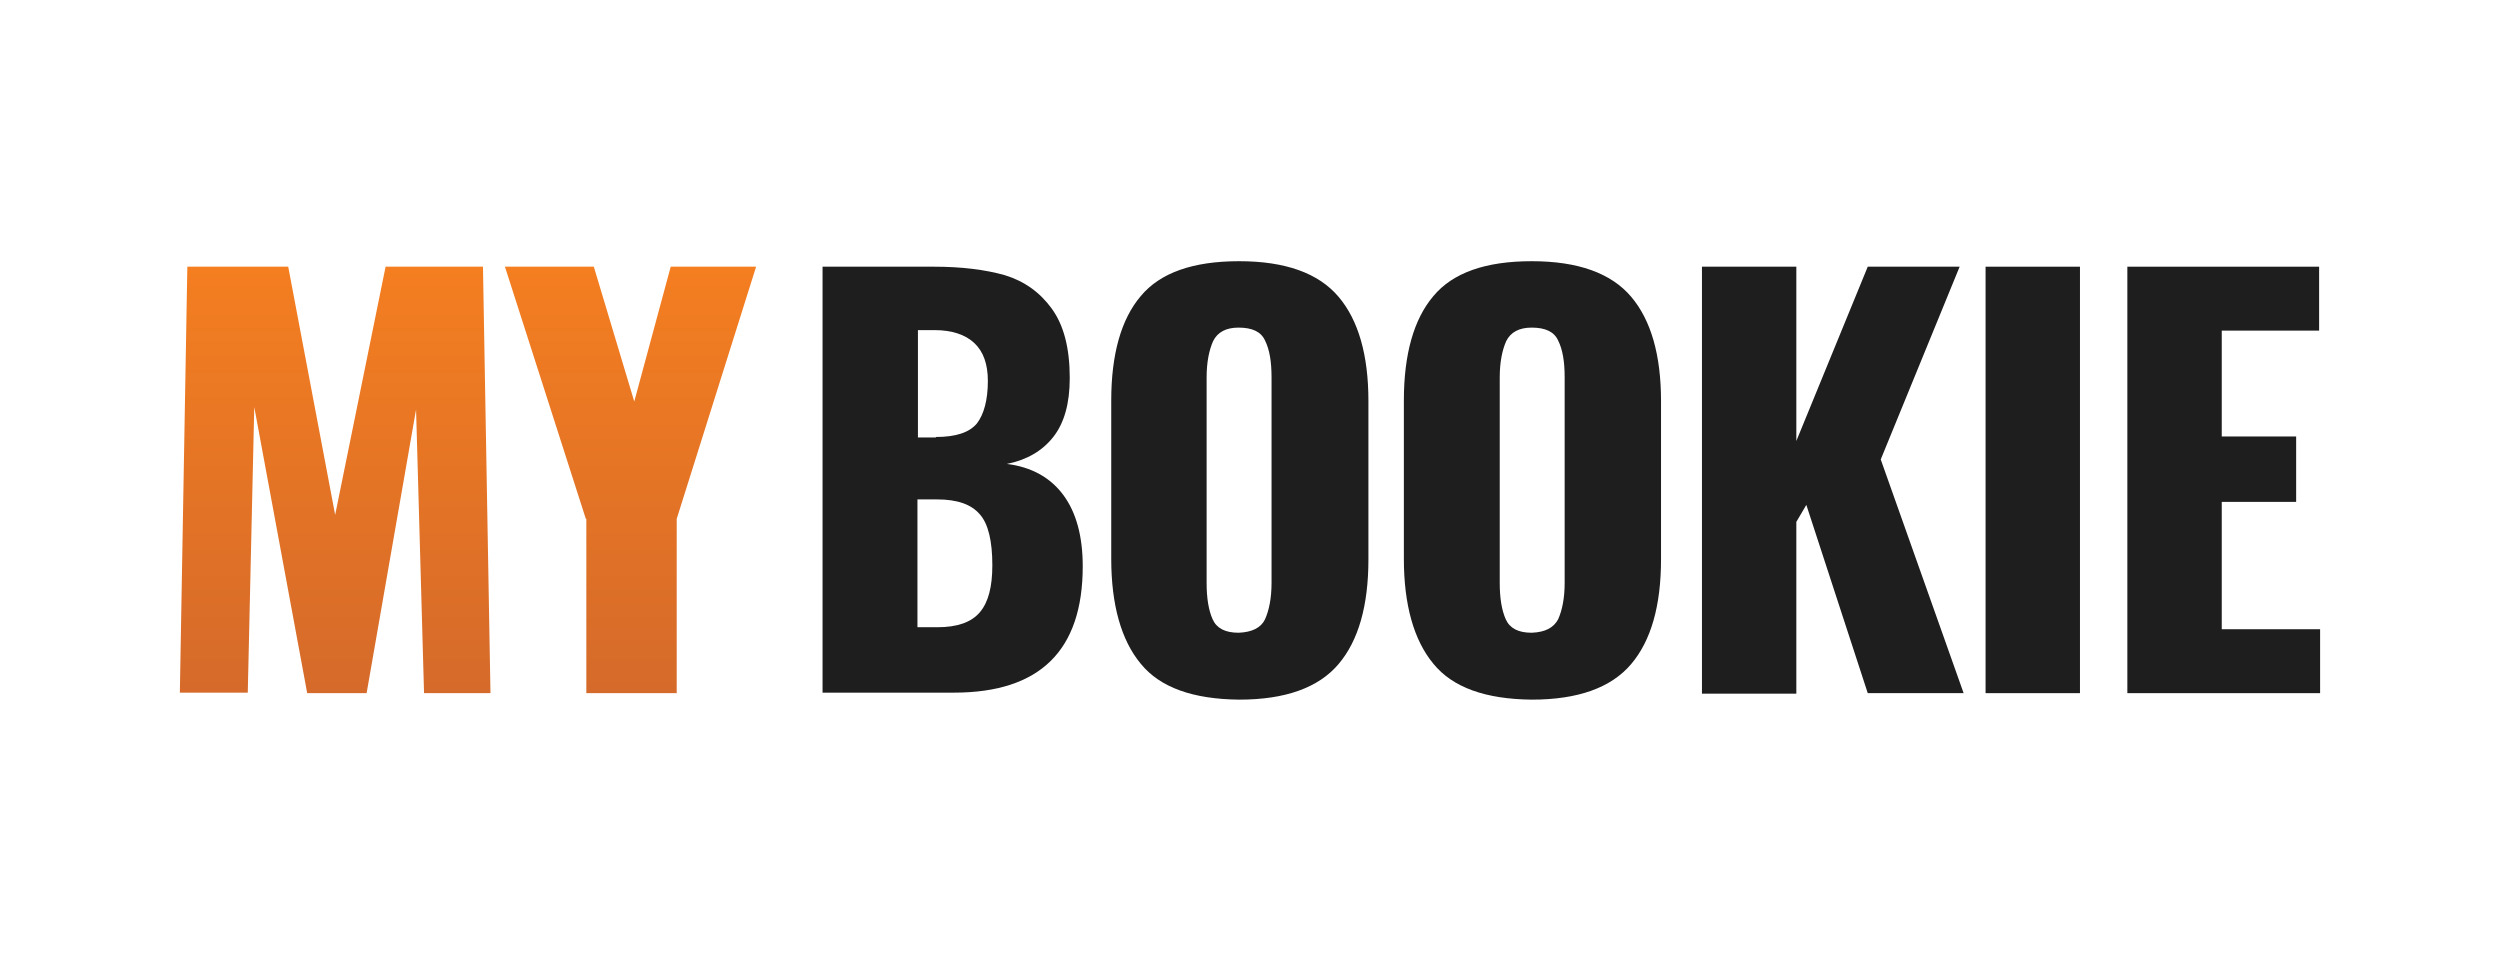
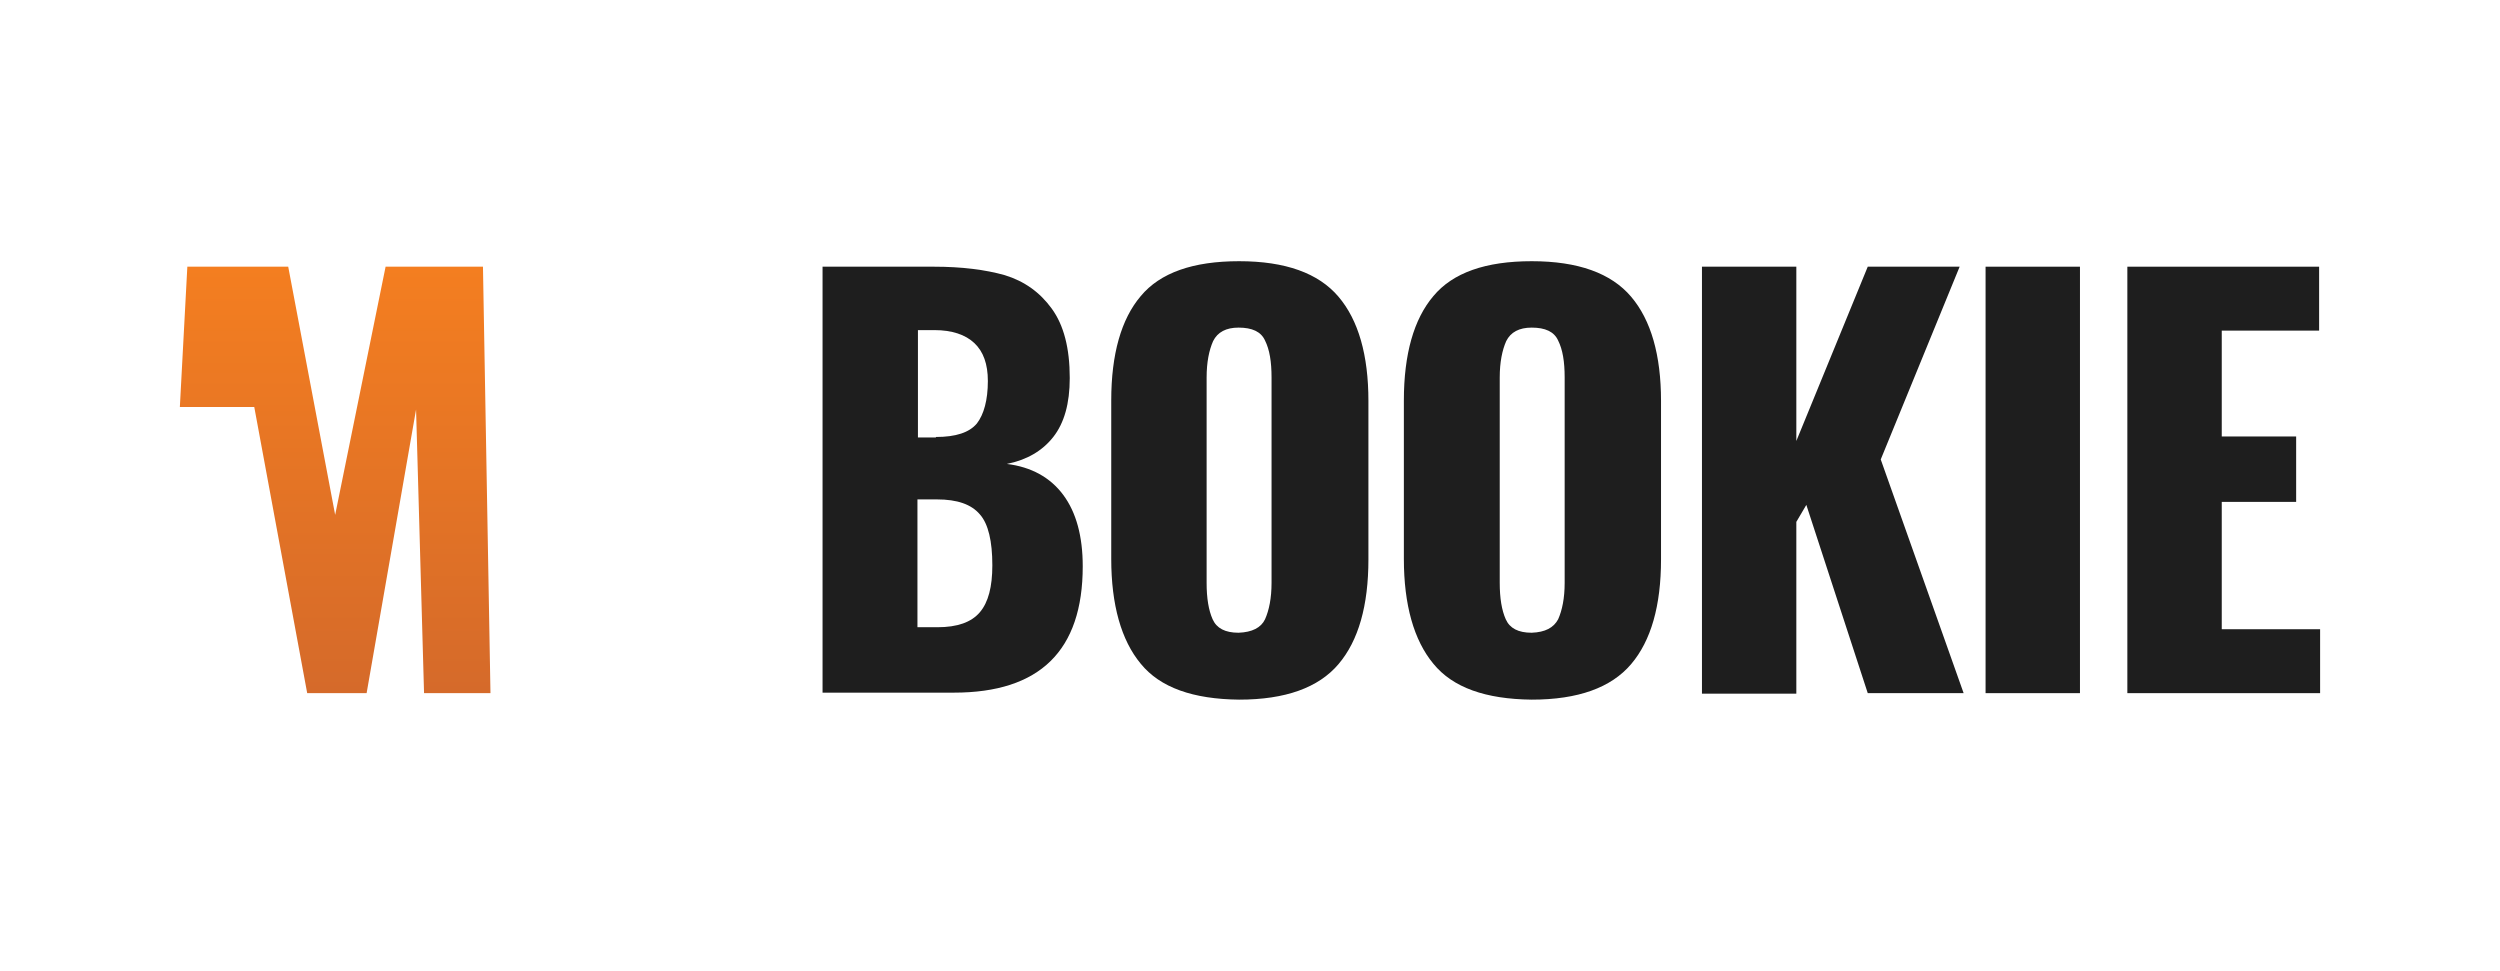
<svg xmlns="http://www.w3.org/2000/svg" width="139" height="54" viewBox="0 0 139 54" fill="none">
  <path d="M45.762 14.828H51.926C53.481 14.828 54.786 14.995 55.868 15.3C56.951 15.633 57.812 16.244 58.478 17.16C59.145 18.077 59.478 19.354 59.478 21.02C59.478 22.436 59.172 23.518 58.562 24.296C57.951 25.073 57.09 25.573 55.98 25.795C57.34 25.962 58.395 26.545 59.117 27.517C59.839 28.488 60.2 29.821 60.2 31.487C60.2 36.179 57.812 38.511 53.036 38.511H45.734V14.828H45.762ZM52.037 24.296C53.148 24.296 53.897 24.046 54.314 23.546C54.702 23.047 54.925 22.241 54.925 21.186C54.925 20.242 54.675 19.548 54.175 19.076C53.675 18.604 52.925 18.354 51.954 18.354H51.037V24.324H52.037V24.296ZM52.12 34.874C53.231 34.874 54.008 34.597 54.48 34.041C54.952 33.486 55.174 32.625 55.174 31.431C55.174 30.099 54.952 29.127 54.48 28.599C54.008 28.044 53.231 27.767 52.093 27.767H51.01V34.874H52.12Z" fill="#1E1E1E" />
  <path d="M63.423 36.901C62.34 35.596 61.785 33.625 61.785 31.07V22.269C61.785 19.687 62.34 17.743 63.423 16.466C64.506 15.161 66.339 14.523 68.893 14.523C71.475 14.523 73.308 15.189 74.418 16.494C75.529 17.799 76.084 19.742 76.084 22.297V31.098C76.084 33.68 75.529 35.624 74.418 36.929C73.308 38.234 71.475 38.9 68.893 38.9C66.339 38.872 64.506 38.234 63.423 36.901ZM70.337 34.43C70.559 33.93 70.698 33.264 70.698 32.403V20.992C70.698 20.103 70.587 19.437 70.337 18.937C70.115 18.438 69.615 18.215 68.865 18.215C68.171 18.215 67.699 18.465 67.449 18.965C67.227 19.465 67.088 20.131 67.088 20.992V32.403C67.088 33.264 67.199 33.93 67.421 34.43C67.644 34.93 68.115 35.18 68.865 35.18C69.615 35.152 70.115 34.902 70.337 34.43Z" fill="#1E1E1E" />
  <path d="M79.693 36.901C78.61 35.596 78.055 33.625 78.055 31.07V22.269C78.055 19.687 78.61 17.743 79.693 16.466C80.776 15.161 82.608 14.523 85.162 14.523C87.745 14.523 89.577 15.189 90.688 16.494C91.798 17.799 92.353 19.742 92.353 22.297V31.098C92.353 33.68 91.798 35.624 90.688 36.929C89.577 38.234 87.745 38.9 85.162 38.9C82.608 38.872 80.776 38.234 79.693 36.901ZM86.634 34.43C86.856 33.93 86.995 33.264 86.995 32.403V20.992C86.995 20.103 86.884 19.437 86.634 18.937C86.412 18.438 85.912 18.215 85.162 18.215C84.468 18.215 83.996 18.465 83.746 18.965C83.524 19.465 83.385 20.131 83.385 20.992V32.403C83.385 33.264 83.497 33.93 83.719 34.43C83.941 34.93 84.413 35.18 85.162 35.18C85.912 35.152 86.384 34.902 86.634 34.43Z" fill="#1E1E1E" />
  <path d="M94.629 14.828H99.876V24.518L103.847 14.828H108.956L104.569 25.545L109.178 38.539H103.847L100.432 28.072L99.876 29.016V38.567H94.629V14.828Z" fill="#1E1E1E" />
  <path d="M110.398 14.828H115.646V38.539H110.398V14.828Z" fill="#1E1E1E" />
  <path d="M118.281 14.828H128.943V18.382H123.529V24.268H127.666V27.905H123.529V34.985H128.998V38.539H118.281V14.828Z" fill="#1E1E1E" />
-   <path d="M10.416 14.828H16.025L18.635 28.627L21.439 14.828H26.853L27.27 38.539H23.577L23.133 22.769L20.384 38.539H17.08L14.137 22.63L13.776 38.511H10L10.416 14.828Z" fill="url(#paint0_linear)" />
-   <path d="M32.572 28.849L28.074 14.828H33.016L35.265 22.325L37.292 14.828H42.04L37.625 28.849V38.539H32.6V28.849H32.572Z" fill="url(#paint1_linear)" />
+   <path d="M10.416 14.828H16.025L18.635 28.627L21.439 14.828H26.853L27.27 38.539H23.577L23.133 22.769L20.384 38.539H17.08L14.137 22.63H10L10.416 14.828Z" fill="url(#paint0_linear)" />
  <defs>
    <linearGradient id="paint0_linear" x1="18.646" y1="14.821" x2="18.646" y2="38.53" gradientUnits="userSpaceOnUse">
      <stop stop-color="#F47E20" />
      <stop offset="1" stop-color="#D56A2A" />
    </linearGradient>
    <linearGradient id="paint1_linear" x1="35.052" y1="14.821" x2="35.052" y2="38.53" gradientUnits="userSpaceOnUse">
      <stop stop-color="#F47E20" />
      <stop offset="1" stop-color="#D56A2A" />
    </linearGradient>
  </defs>
</svg>